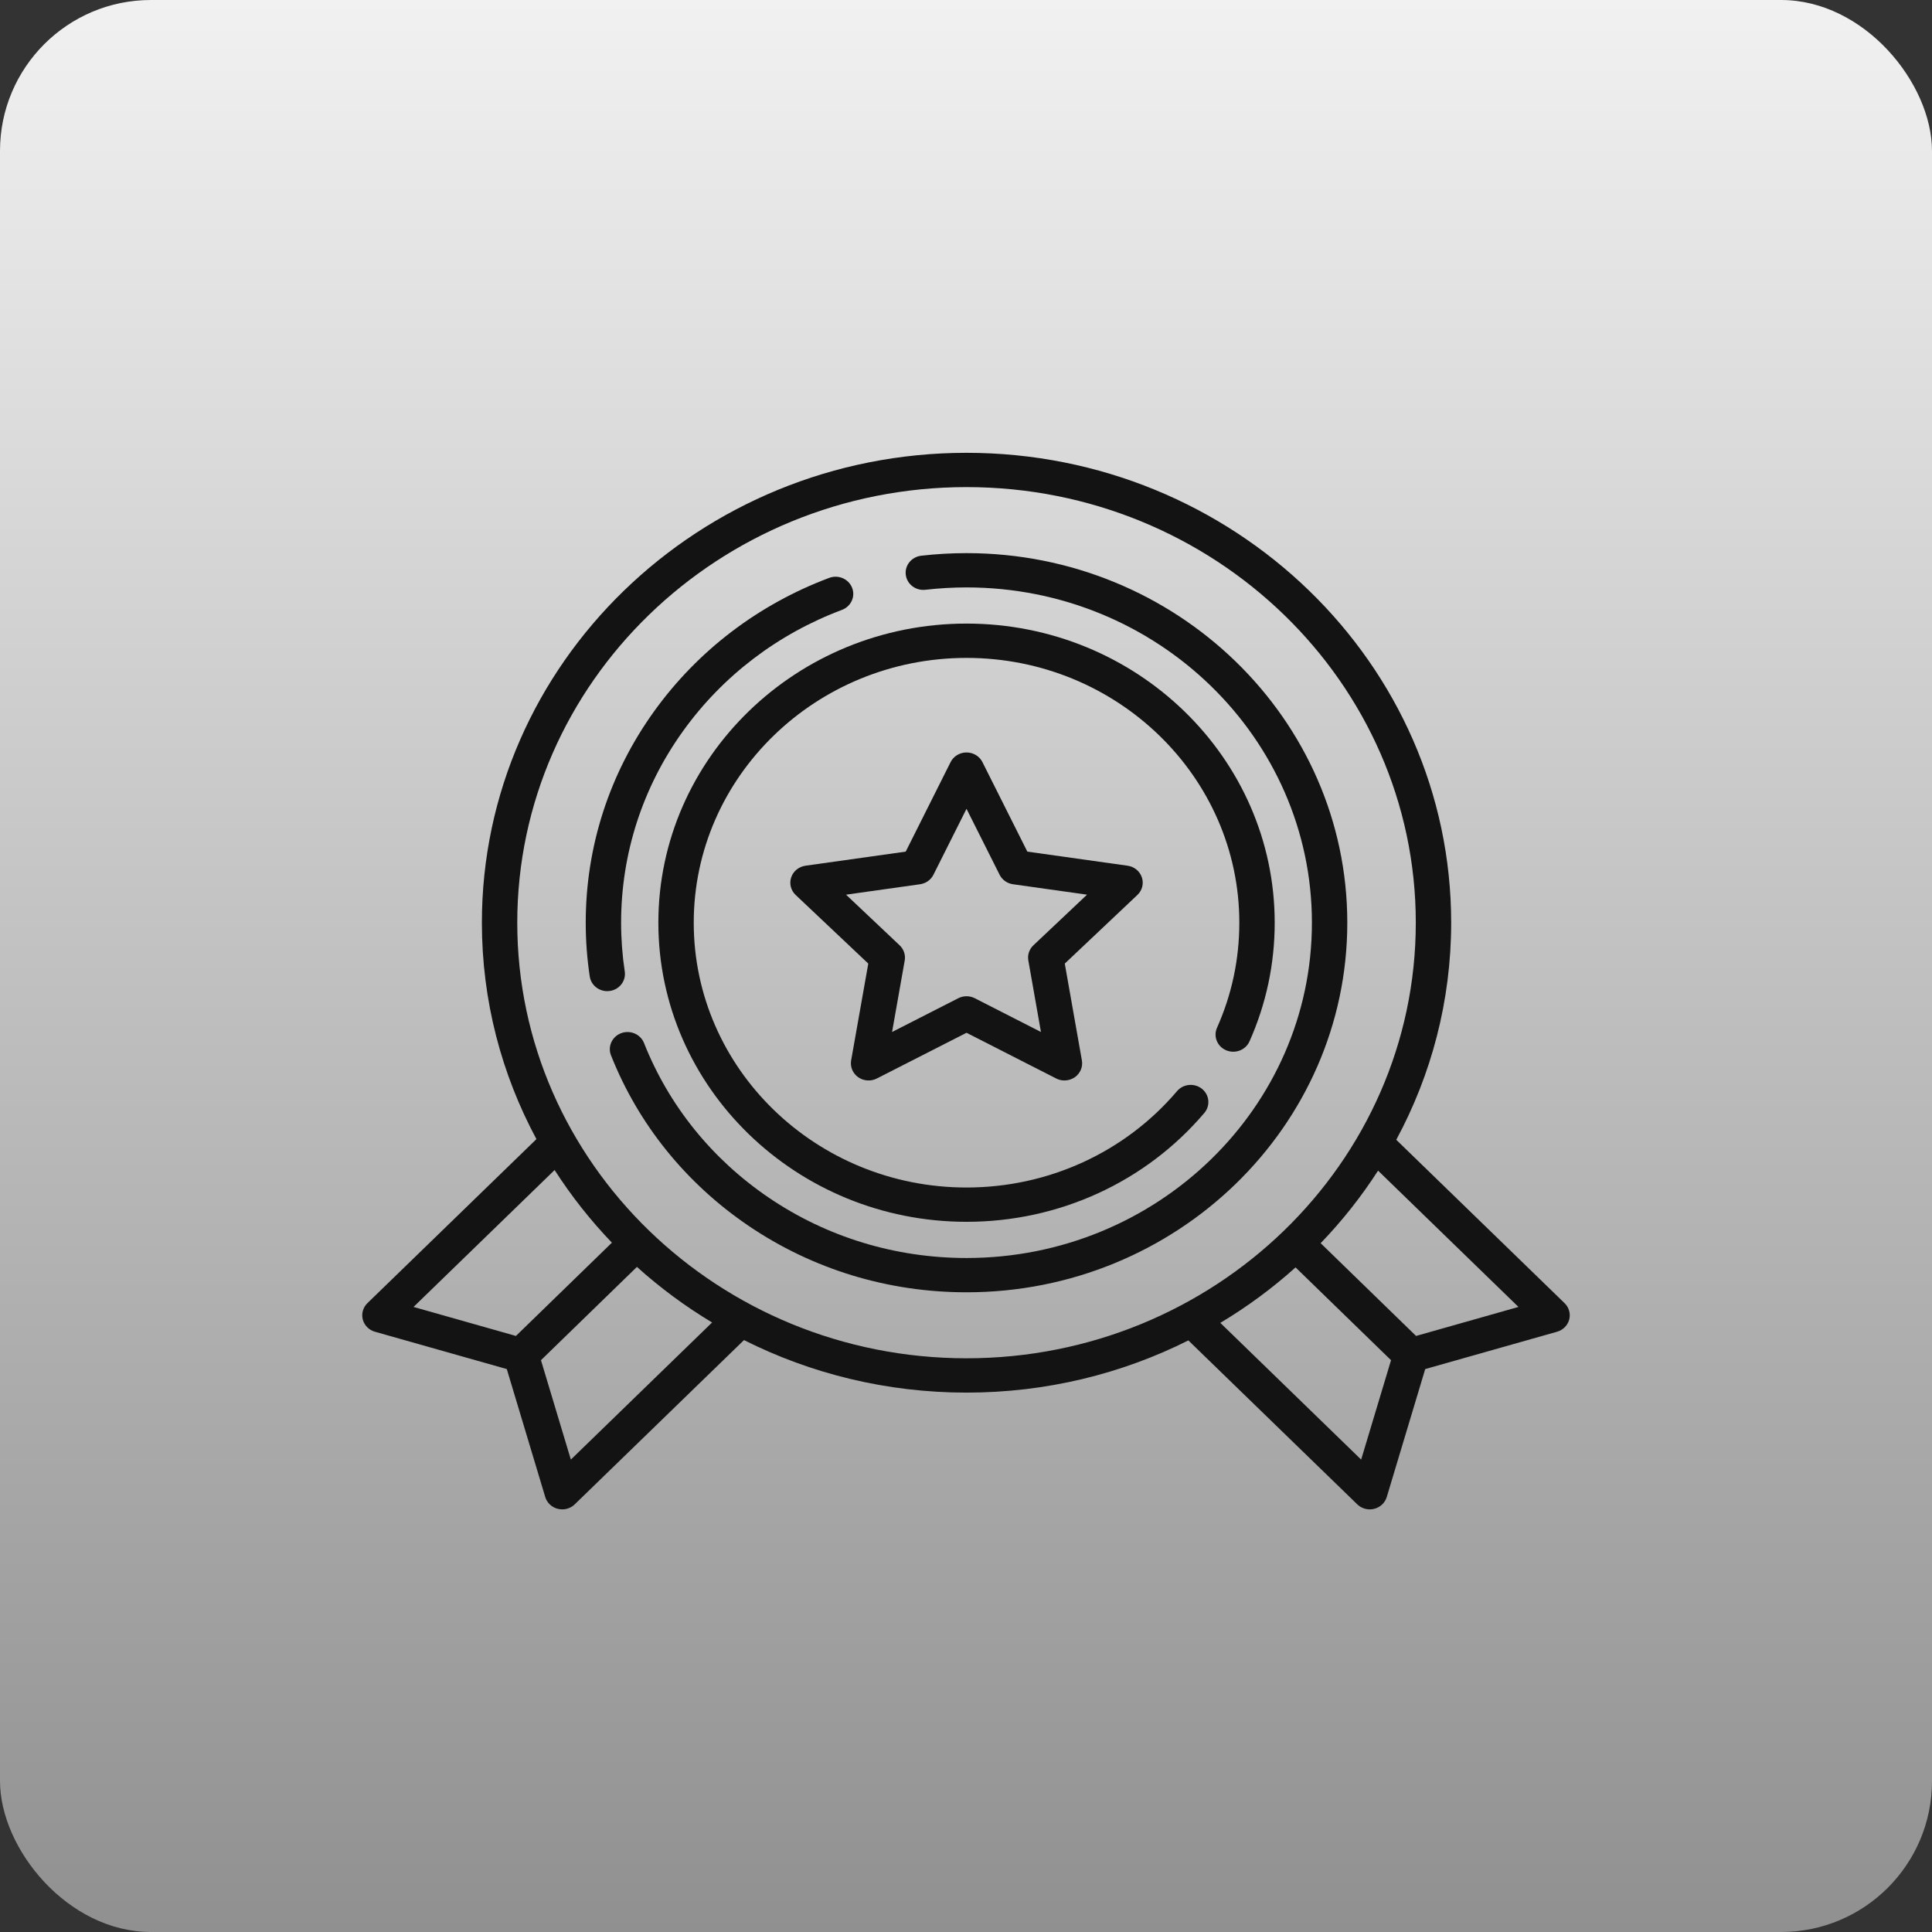
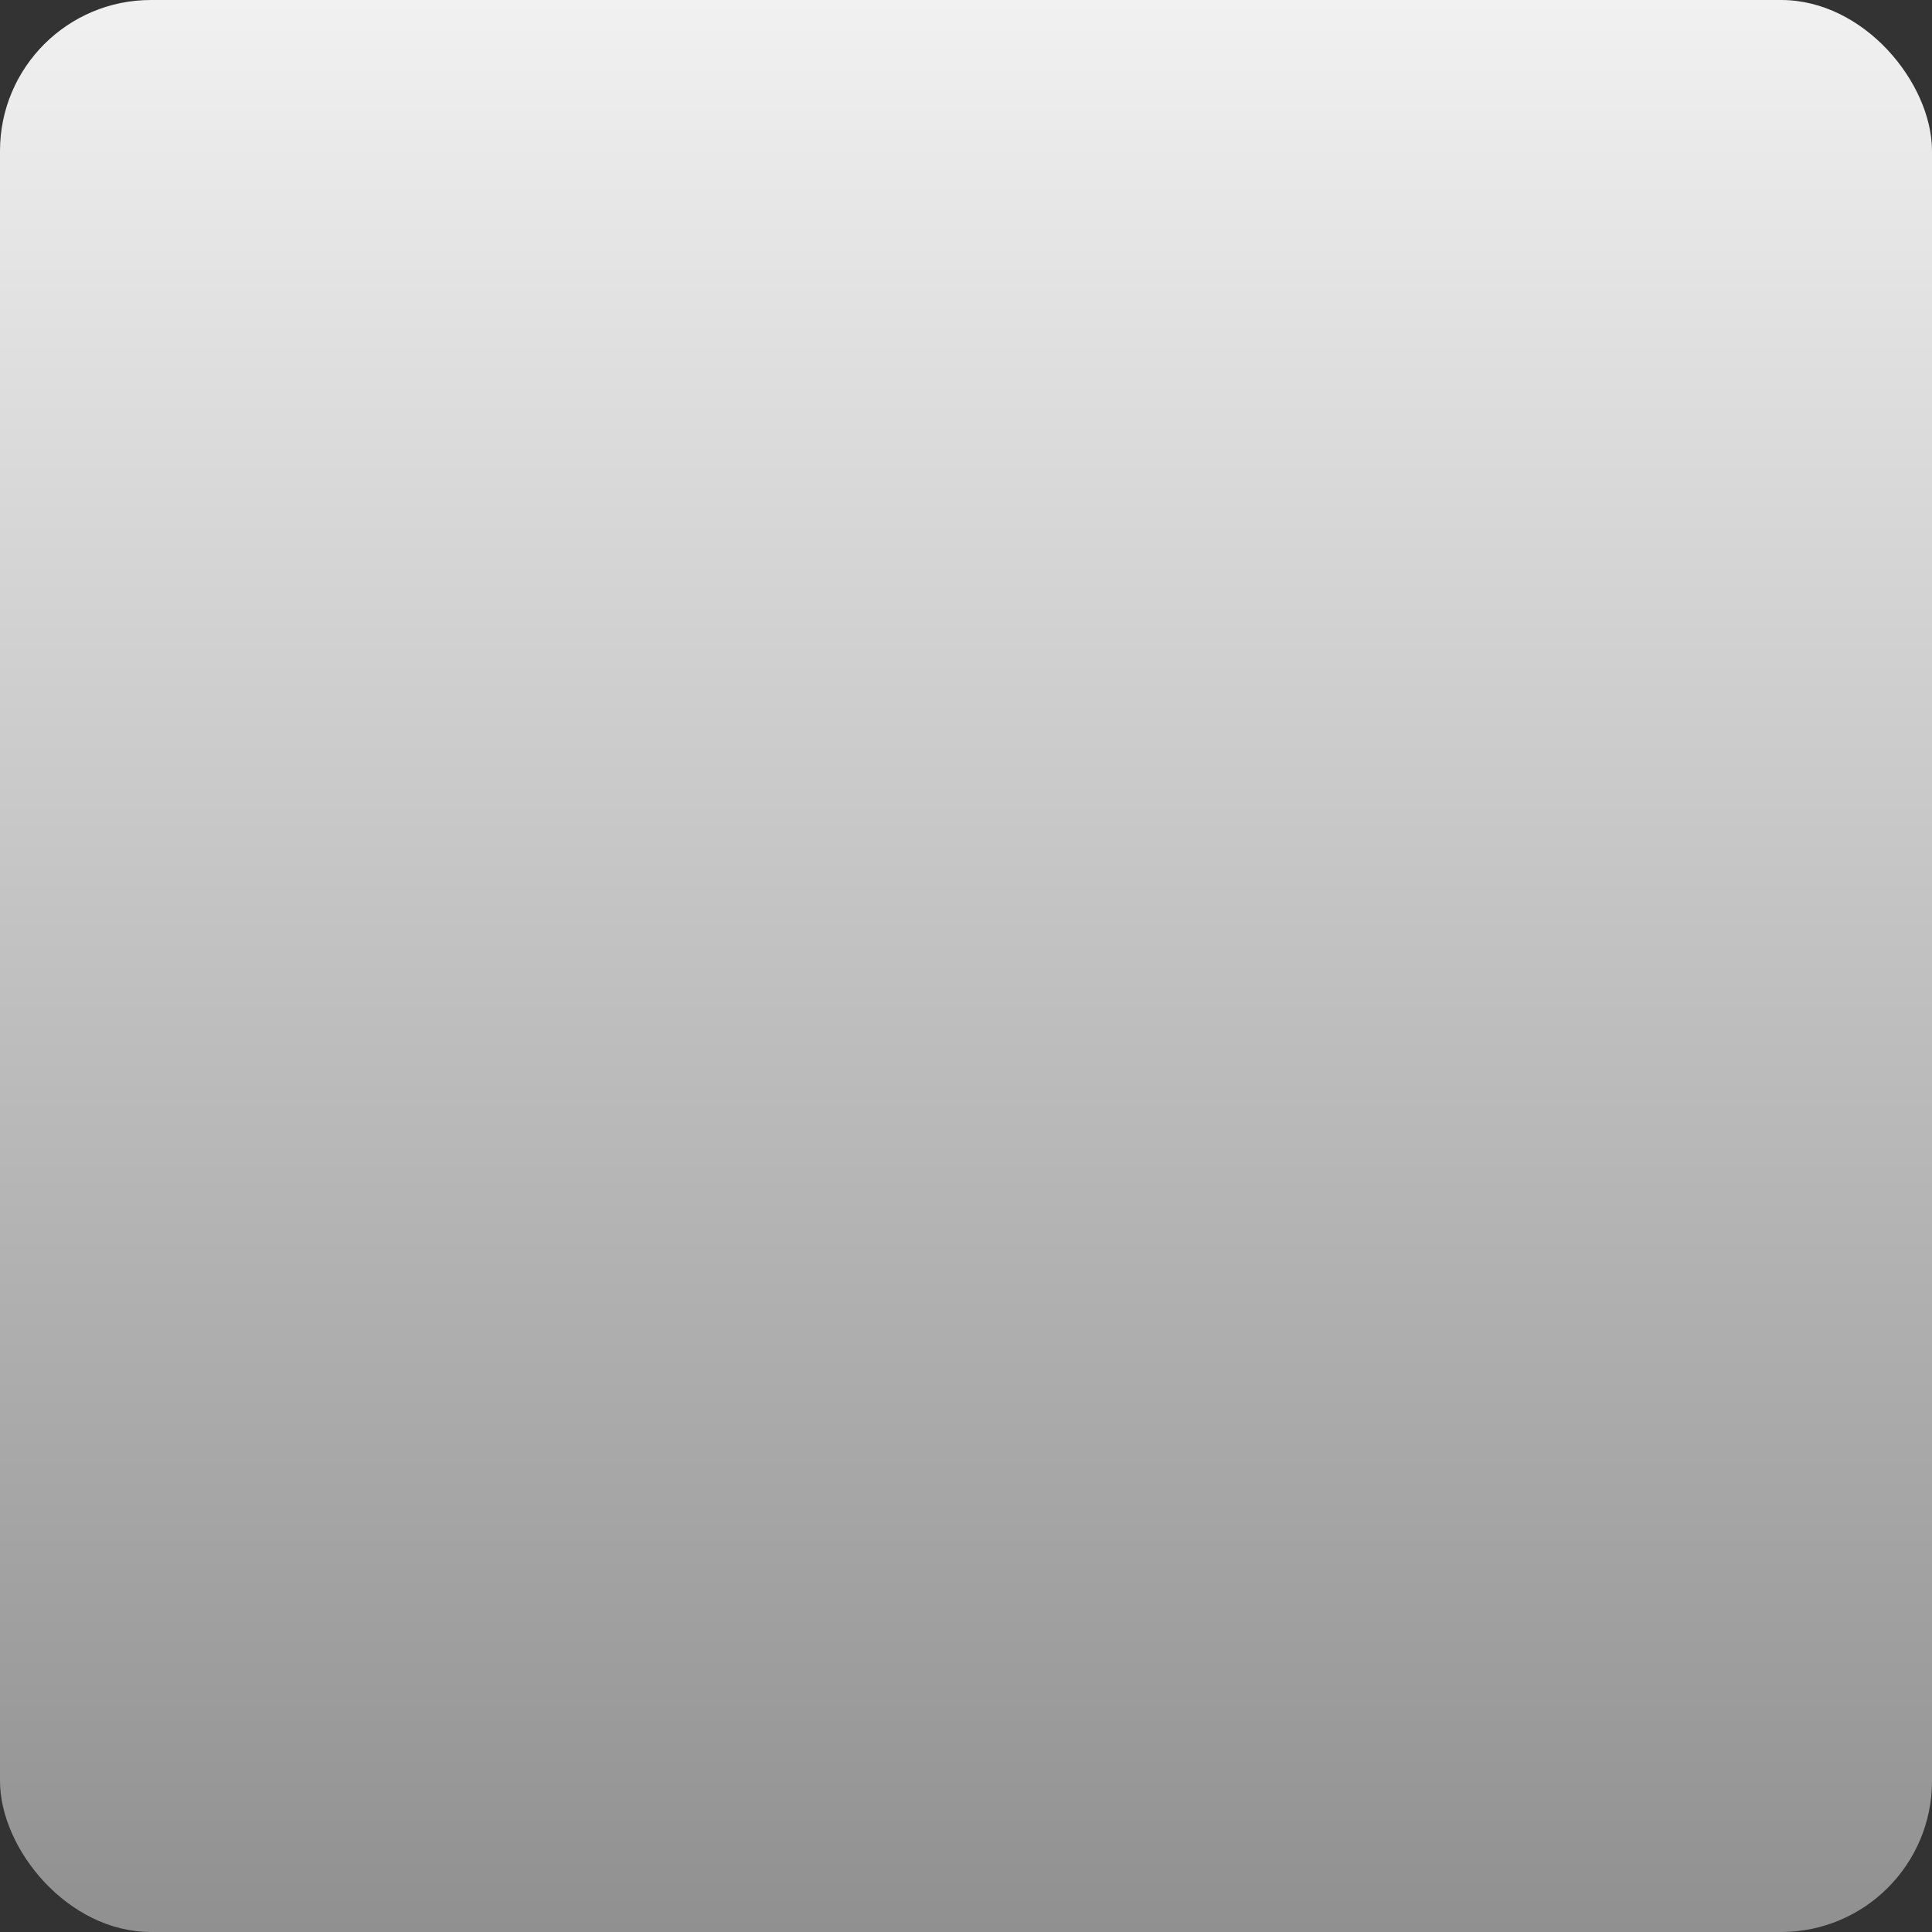
<svg xmlns="http://www.w3.org/2000/svg" width="64" height="64" viewBox="0 0 64 64" fill="none">
  <rect x="0" y="0" width="64" height="64" fill="#333333" stroke="none" />
  <rect width="64" height="64" rx="5" fill="url(#paint0_linear_95_246)" />
  <g clip-path="url(#clip0_95_246)">
-     <path d="M32.017 18.323C31.516 18.323 31.011 18.352 30.517 18.409C30.196 18.446 29.966 18.729 30.005 19.04C30.043 19.352 30.335 19.575 30.655 19.537C31.104 19.486 31.562 19.459 32.018 19.459C38.327 19.459 43.459 24.442 43.459 30.566C43.459 36.691 38.327 41.673 32.018 41.673C29.659 41.673 27.394 40.982 25.468 39.675C23.585 38.397 22.156 36.625 21.334 34.552C21.218 34.259 20.879 34.113 20.577 34.225C20.275 34.338 20.124 34.667 20.24 34.959C21.146 37.245 22.721 39.197 24.796 40.606C26.92 42.047 29.417 42.809 32.018 42.809C38.973 42.809 44.631 37.317 44.631 30.566C44.631 23.815 38.973 18.323 32.017 18.323Z" fill="#131313" />
-     <path d="M20.696 32.182C20.616 31.651 20.575 31.107 20.575 30.566C20.575 28.279 21.285 26.084 22.628 24.216C23.941 22.39 25.761 21.002 27.891 20.203C28.193 20.089 28.343 19.76 28.226 19.468C28.109 19.175 27.77 19.03 27.468 19.143C25.119 20.025 23.113 21.554 21.666 23.566C20.186 25.626 19.403 28.046 19.403 30.566C19.403 31.162 19.448 31.761 19.536 32.346C19.578 32.629 19.829 32.833 20.115 32.833C20.143 32.833 20.172 32.831 20.2 32.827C20.52 32.782 20.742 32.493 20.696 32.182Z" fill="#131313" />
-     <path d="M40.62 34.793C40.918 34.917 41.263 34.785 41.391 34.497C41.945 33.254 42.226 31.931 42.226 30.566C42.226 25.102 37.647 20.657 32.018 20.657C26.389 20.657 21.809 25.102 21.809 30.566C21.809 36.029 26.389 40.474 32.018 40.474C35.076 40.474 37.947 39.16 39.895 36.868C40.101 36.626 40.065 36.268 39.816 36.068C39.566 35.869 39.197 35.903 38.991 36.145C37.266 38.174 34.724 39.338 32.018 39.338C27.035 39.338 22.981 35.403 22.981 30.566C22.981 25.729 27.035 21.794 32.018 21.794C37 21.794 41.054 25.729 41.054 30.566C41.054 31.775 40.806 32.946 40.315 34.046C40.187 34.334 40.323 34.669 40.62 34.793Z" fill="#131313" />
    <path d="M51.829 43.169L46.253 37.757C47.414 35.605 48.072 33.158 48.072 30.566C48.072 21.983 40.87 15 32.017 15C23.165 15 15.963 21.983 15.963 30.566C15.963 33.15 16.616 35.588 17.77 37.735L12.171 43.169C12.025 43.311 11.967 43.517 12.018 43.712C12.07 43.906 12.223 44.06 12.422 44.116L16.788 45.352L18.062 49.591C18.12 49.784 18.279 49.932 18.479 49.982C18.527 49.994 18.576 50 18.625 50C18.778 50 18.928 49.941 19.039 49.833L24.646 44.392C26.855 45.503 29.362 46.132 32.017 46.132C34.664 46.132 37.163 45.508 39.366 44.403L44.961 49.833C45.072 49.941 45.222 50 45.376 50C45.424 50 45.473 49.994 45.521 49.982C45.721 49.932 45.88 49.784 45.938 49.591L47.212 45.352L51.578 44.116C51.777 44.06 51.93 43.906 51.982 43.712C52.033 43.517 51.975 43.311 51.829 43.169ZM13.699 43.294L18.372 38.759C18.924 39.62 19.561 40.426 20.27 41.165L17.091 44.255L13.699 43.294ZM18.91 48.351L17.92 45.058L21.099 41.968C21.864 42.657 22.697 43.274 23.589 43.809L18.91 48.351ZM17.135 30.566C17.135 22.609 23.811 16.136 32.017 16.136C40.224 16.136 46.9 22.609 46.9 30.566C46.9 38.522 40.224 44.995 32.017 44.995C23.811 44.995 17.135 38.522 17.135 30.566ZM45.09 48.351L40.425 43.822C41.317 43.288 42.152 42.672 42.917 41.984L46.08 45.058L45.09 48.351ZM46.909 44.255L43.748 41.182C44.459 40.445 45.096 39.64 45.65 38.779L50.301 43.294L46.909 44.255Z" fill="#131313" />
    <path d="M37.826 29.065C37.757 28.859 37.574 28.709 37.353 28.678L34.032 28.211L32.544 25.245C32.446 25.05 32.242 24.926 32.017 24.926C31.793 24.926 31.588 25.05 31.49 25.245L30.003 28.211L26.682 28.678C26.461 28.709 26.278 28.859 26.209 29.065C26.14 29.271 26.198 29.497 26.357 29.647L28.763 31.92L28.195 35.128C28.158 35.341 28.248 35.556 28.428 35.684C28.609 35.811 28.848 35.828 29.045 35.727L32.017 34.212L34.989 35.727C35.075 35.771 35.168 35.792 35.261 35.792C35.383 35.792 35.504 35.755 35.606 35.684C35.786 35.556 35.877 35.341 35.839 35.128L35.272 31.92L37.677 29.647C37.837 29.497 37.895 29.271 37.826 29.065ZM34.233 31.314C34.095 31.445 34.032 31.633 34.065 31.817L34.483 34.186L32.29 33.067C32.205 33.024 32.111 33.002 32.017 33.002C31.924 33.002 31.83 33.024 31.745 33.067L29.551 34.186L29.97 31.817C30.003 31.633 29.939 31.445 29.801 31.314L28.026 29.637L30.478 29.292C30.67 29.265 30.836 29.147 30.921 28.978L32.017 26.793L33.114 28.978C33.199 29.147 33.364 29.265 33.556 29.292L36.009 29.637L34.233 31.314Z" fill="#131313" />
  </g>
  <defs>
    <linearGradient id="paint0_linear_95_246" x1="32" y1="0" x2="32" y2="64" gradientUnits="userSpaceOnUse">
      <stop stop-color="#F1F1F1" />
      <stop offset="1" stop-color="#909090" />
    </linearGradient>
    <clipPath id="clip0_95_246">
-       <rect width="40" height="35" fill="white" transform="translate(12 15)" />
-     </clipPath>
+       </clipPath>
  </defs>
</svg>